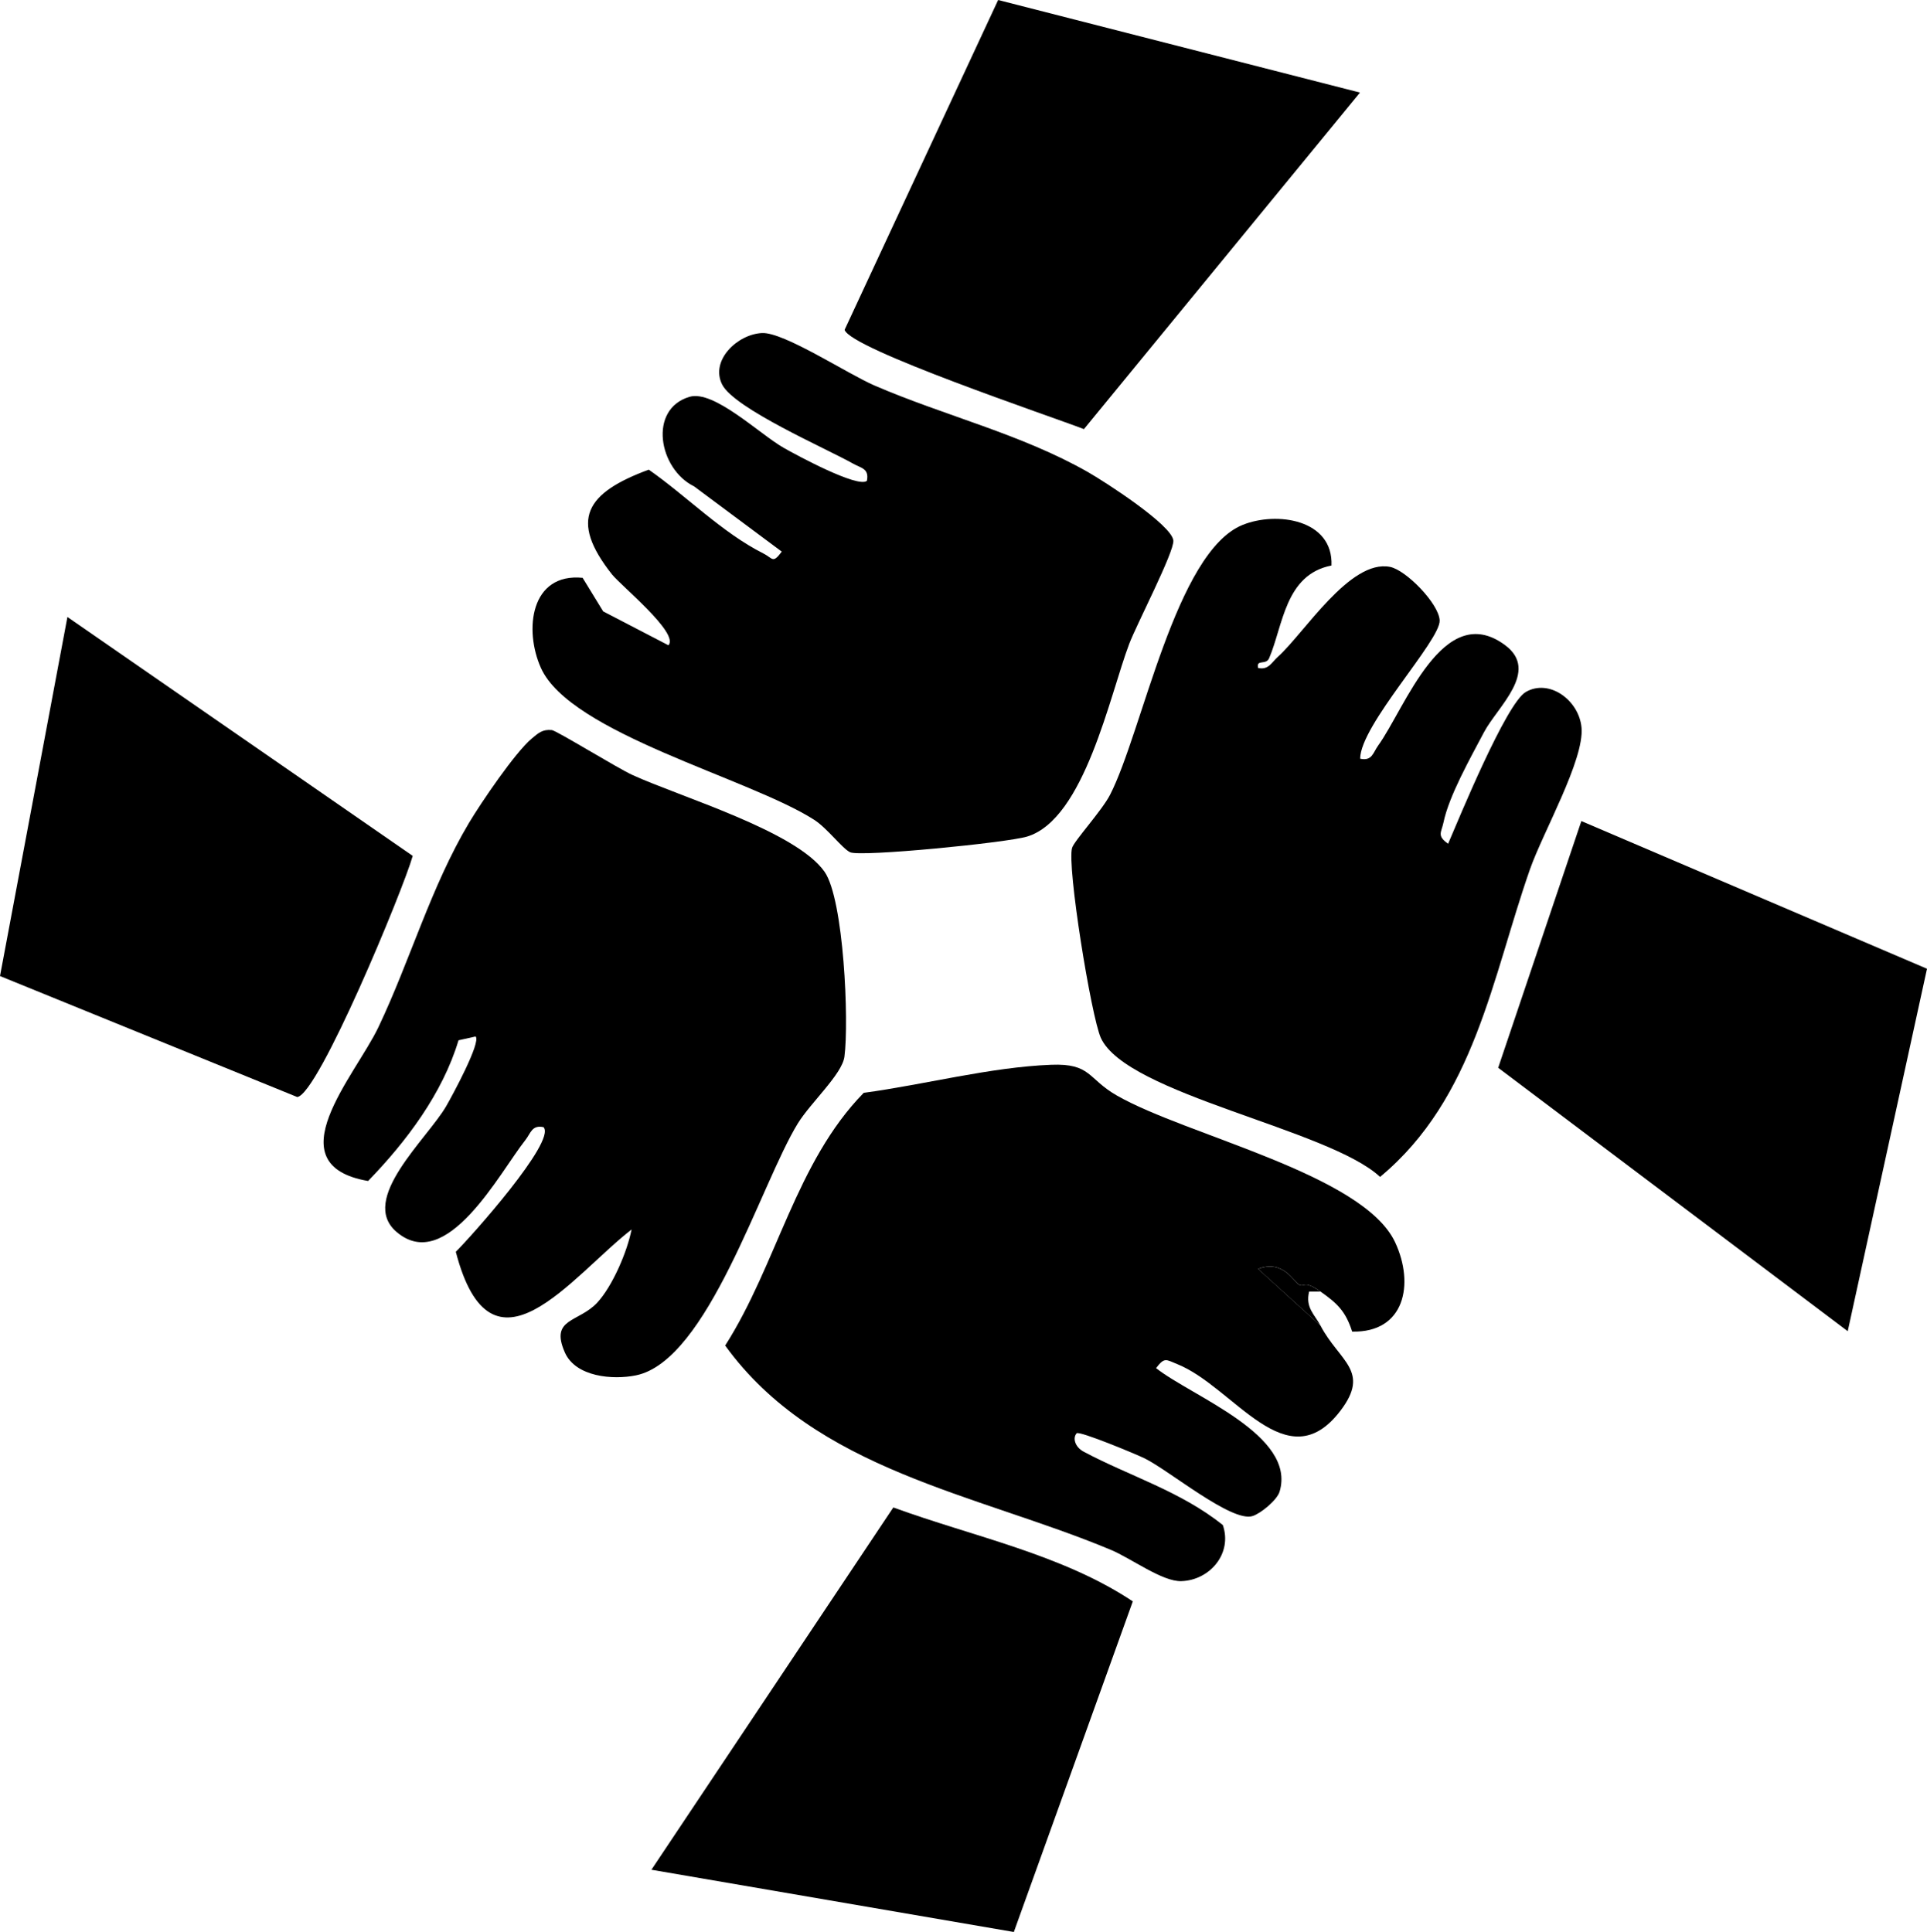
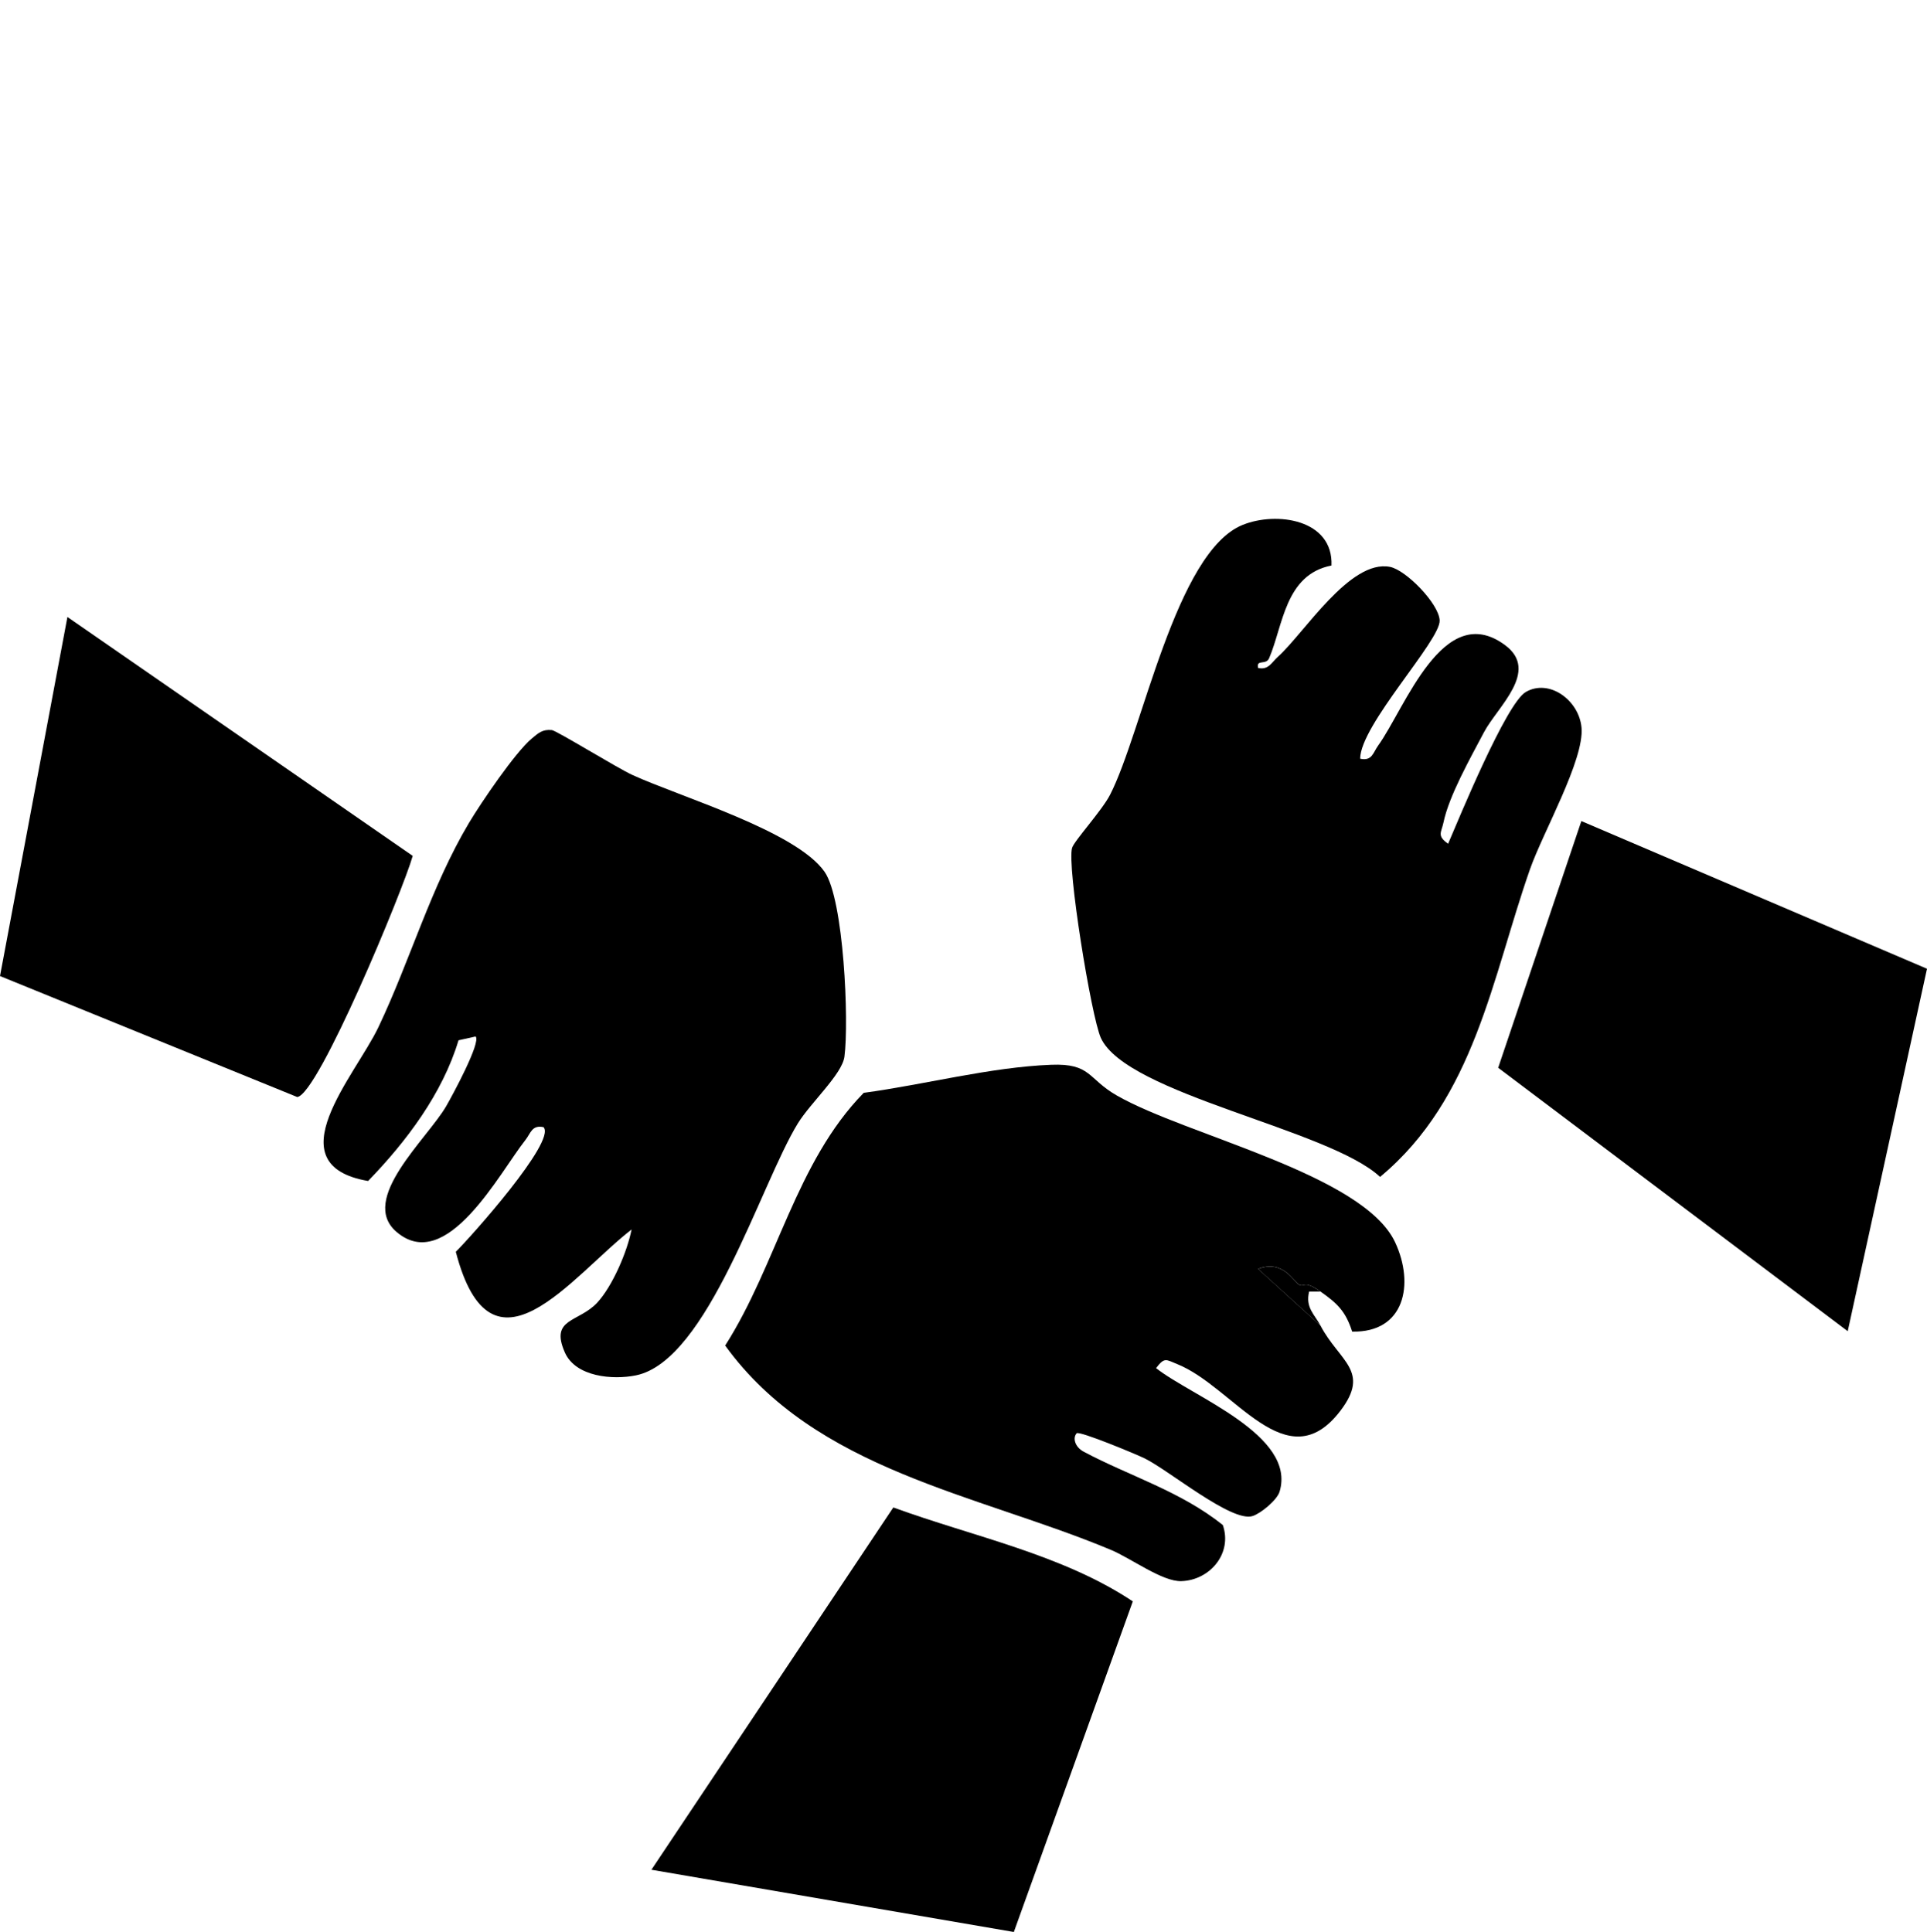
<svg xmlns="http://www.w3.org/2000/svg" id="Calque_1" data-name="Calque 1" viewBox="0 0 339.86 340.81">
  <path d="M232.89,233.84c3.34,6.35,8.88,7.98,3.52,15.02-9.51,12.47-18.75-4.22-28.82-8.24-1.94-.78-2.2-1.26-3.7.72,6.3,4.99,24.79,11.79,21.79,21.79-.45,1.5-3.32,3.85-4.77,4.31-3.67,1.15-14.63-7.98-18.98-10.15-1.44-.72-11.59-4.94-12.04-4.45-.73.8-.33,2.41,1.25,3.25,7.96,4.25,17.14,6.99,24.53,12.94,1.73,5.02-2.3,9.73-7.32,9.89-3.37.11-8.84-4.03-12.5-5.55-23.59-9.85-52.01-13.97-67.95-36.01,9.13-14.32,12.45-32.34,24.43-44.58,10.69-1.44,22.37-4.54,33.08-4.95,7.04-.27,6.39,2.46,11.56,5.42,12.39,7.1,43.47,13.86,49.09,25.91,3.44,7.37,1.67,15.96-7.58,15.74-1.16-3.6-2.6-4.96-5.59-7.07s-2.74-.7-3.76-1.21c-.93-.47-2.83-4.5-7.24-2.78l11,9.99Z" />
  <path d="M234.82,99.76c-8.18,1.61-8.51,10.55-10.98,16.34-.56,1.31-2.32.12-1.95,1.73,1.84.41,2.39-.99,3.5-1.98,4.6-4.11,12.69-17.24,19.76-15.85,2.83.55,8.62,6.49,8.76,9.44.17,3.52-14.02,18.47-14.02,24.4,2.12.46,2.27-1.08,3.17-2.32,4.74-6.56,11.47-25.81,22.38-17.72,6.19,4.59-1.37,10.91-3.72,15.38s-6.17,11.2-7.14,15.92c-.36,1.74-1.22,2.32.82,3.74,1.98-4.61,10.24-24.76,13.7-26.77,4.11-2.39,9.39,1.43,9.83,6.28.51,5.68-6.79,18.44-9.08,24.96-6.69,19.08-9.75,40.44-26.45,54.3-9.04-8.45-44.74-14.57-49.25-24.53-1.69-3.74-6.02-30.4-5.06-33.53.37-1.22,5.26-6.57,6.68-9.33,5.71-11.12,11.57-42.83,23.38-47.62,5.98-2.43,16.02-1,15.68,7.17Z" />
-   <path d="M102.77,101.96l3.61,5.89,11.51,5.98c1.96-2.12-8.39-10.52-9.97-12.52-7.63-9.66-4.54-14.38,6.5-18.46,6.58,4.59,12.97,11.14,20.19,14.77,1.73.87,1.64,1.88,3.27-.31l-15.46-11.51c-6.24-3.05-8.15-13.63-.81-15.8,4.29-1.27,12.35,6.57,16.61,9,2.15,1.23,13.09,7.15,14.67,5.82.45-2.2-1.09-2.26-2.45-3.04-4.57-2.59-20.94-9.7-23.08-13.96s2.73-8.89,7.06-9.07c3.88-.16,15.07,7.21,19.8,9.25,12.41,5.36,25.89,8.56,37.7,15.3,2.97,1.7,14.75,9.29,15.02,12.05.19,1.96-6.47,14.78-7.78,18.22-3.44,9.05-7.87,30.92-18,34-3.58,1.09-29.34,3.63-31.22,2.77-1.36-.62-4.02-4.23-6.34-5.72-11.45-7.36-43.01-15.22-48.2-26.8-3.02-6.74-1.82-16.82,7.39-15.89Z" />
  <path d="M95.88,198.84c-2.08-.46-2.27,1.08-3.22,2.27-4.53,5.71-13.9,23.79-22.74,16.19-6.69-5.74,5.4-16.36,8.77-22.16.98-1.69,6.22-11.32,5.19-12.3l-3.01.67c-2.82,9.39-9.2,17.86-15.95,24.82-16.66-2.86-2.25-18.58,1.82-27.13,5.61-11.8,9.25-24.74,15.97-36.03,2.13-3.57,8.18-12.49,11.09-14.9,1.15-.95,1.86-1.65,3.53-1.48.81.08,11.58,6.72,14.19,7.91,8.49,3.89,28.92,9.92,33.91,17.09,3.4,4.89,4.32,26.4,3.5,32.61-.41,3.1-5.95,8.09-8.22,11.78-6.57,10.68-15.82,41.85-28.56,44.44-4.07.83-10.61.28-12.52-4.02-2.7-6.11,2.39-5.26,5.69-8.8,2.71-2.92,5.3-8.99,6.07-12.92-10.58,8.21-24.71,28.13-31,3.94,2.59-2.55,17.7-19.46,15.49-21.96Z" />
-   <path d="M176.04,0l63.82,16.33-48.69,59.37c-5.57-2.17-41.22-14.15-42.21-17.52L176.04,0Z" />
  <polygon points="339.86 170.89 325.88 234.83 264.23 188.36 278.9 144.84 339.86 170.89" />
  <path d="M178.81,340.81l-63.92-10.98,42.66-63.91c14.11,5.16,29.73,8.25,42.24,16.57l-20.98,58.32Z" />
  <path d="M72.79,150.98c-1.63,5.83-16.64,42.13-20.37,42.54L0,172.18l11.89-63.34,60.9,42.14Z" />
  <path d="M232.89,233.84l-11-9.99c4.41-1.72,6.31,2.31,7.24,2.78,1.02.51.73-.93,3.76,1.21h-2c-.7,2.81.96,4.03,2,6Z" />
</svg>